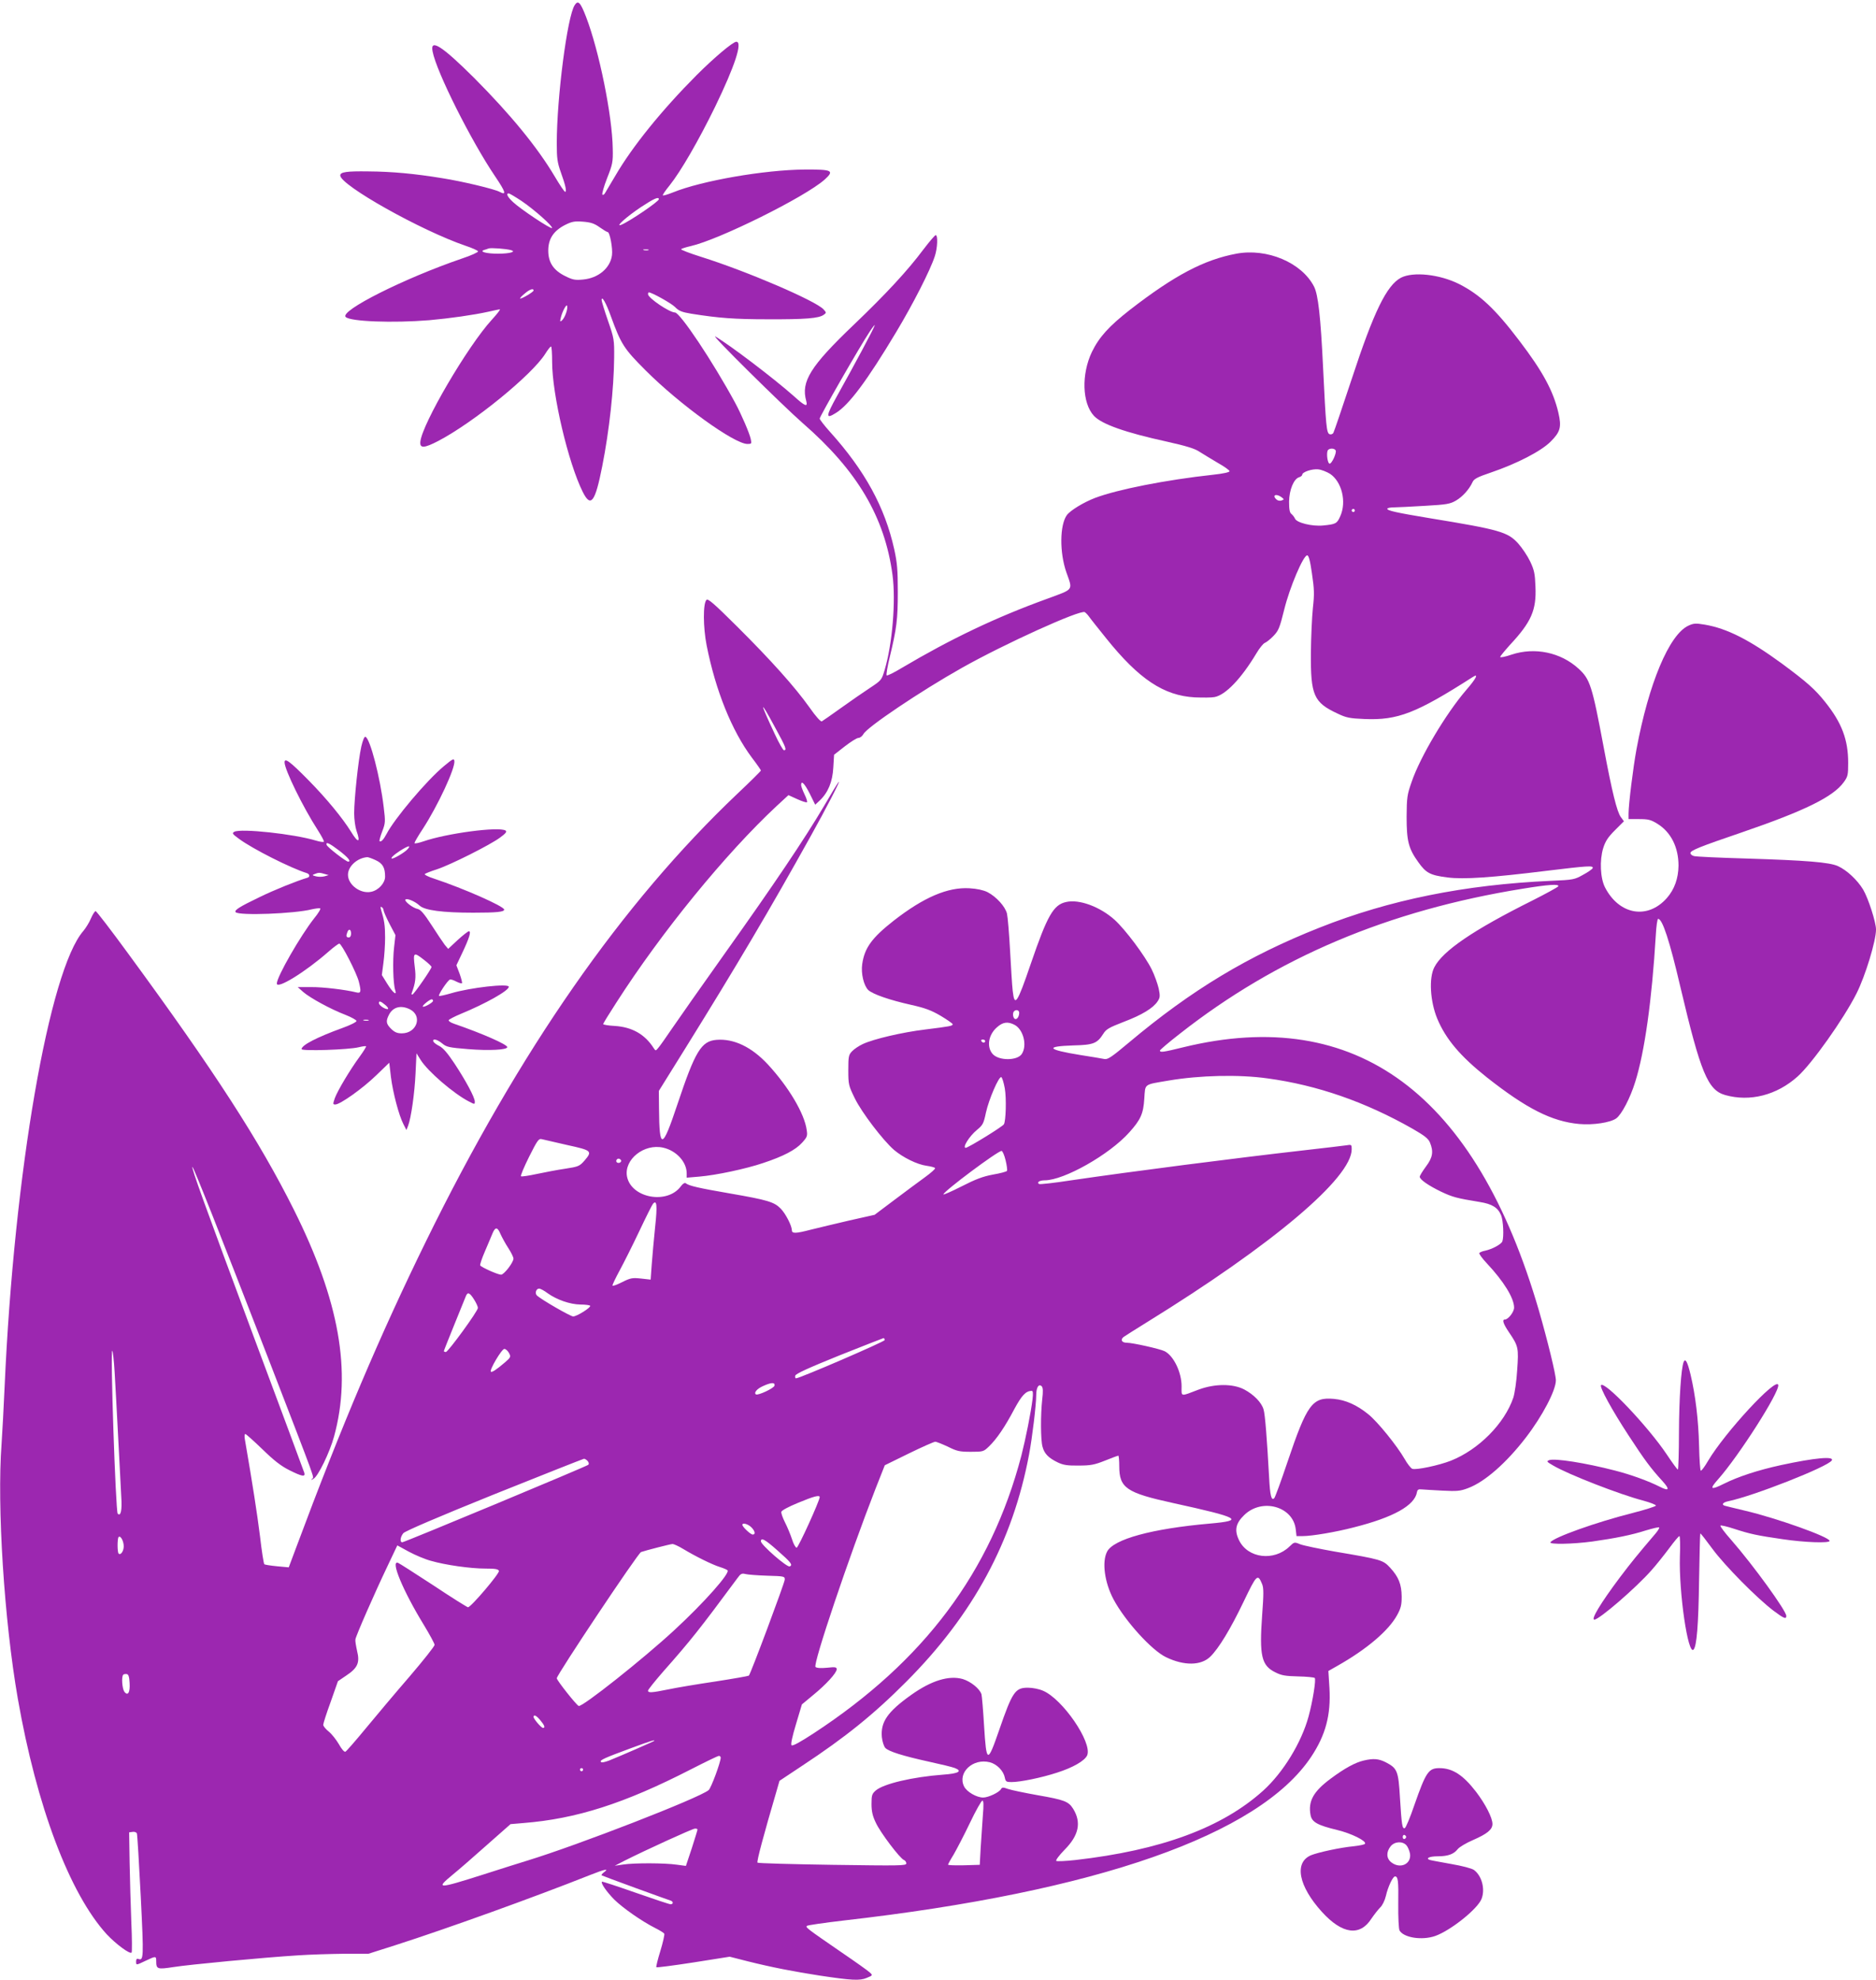
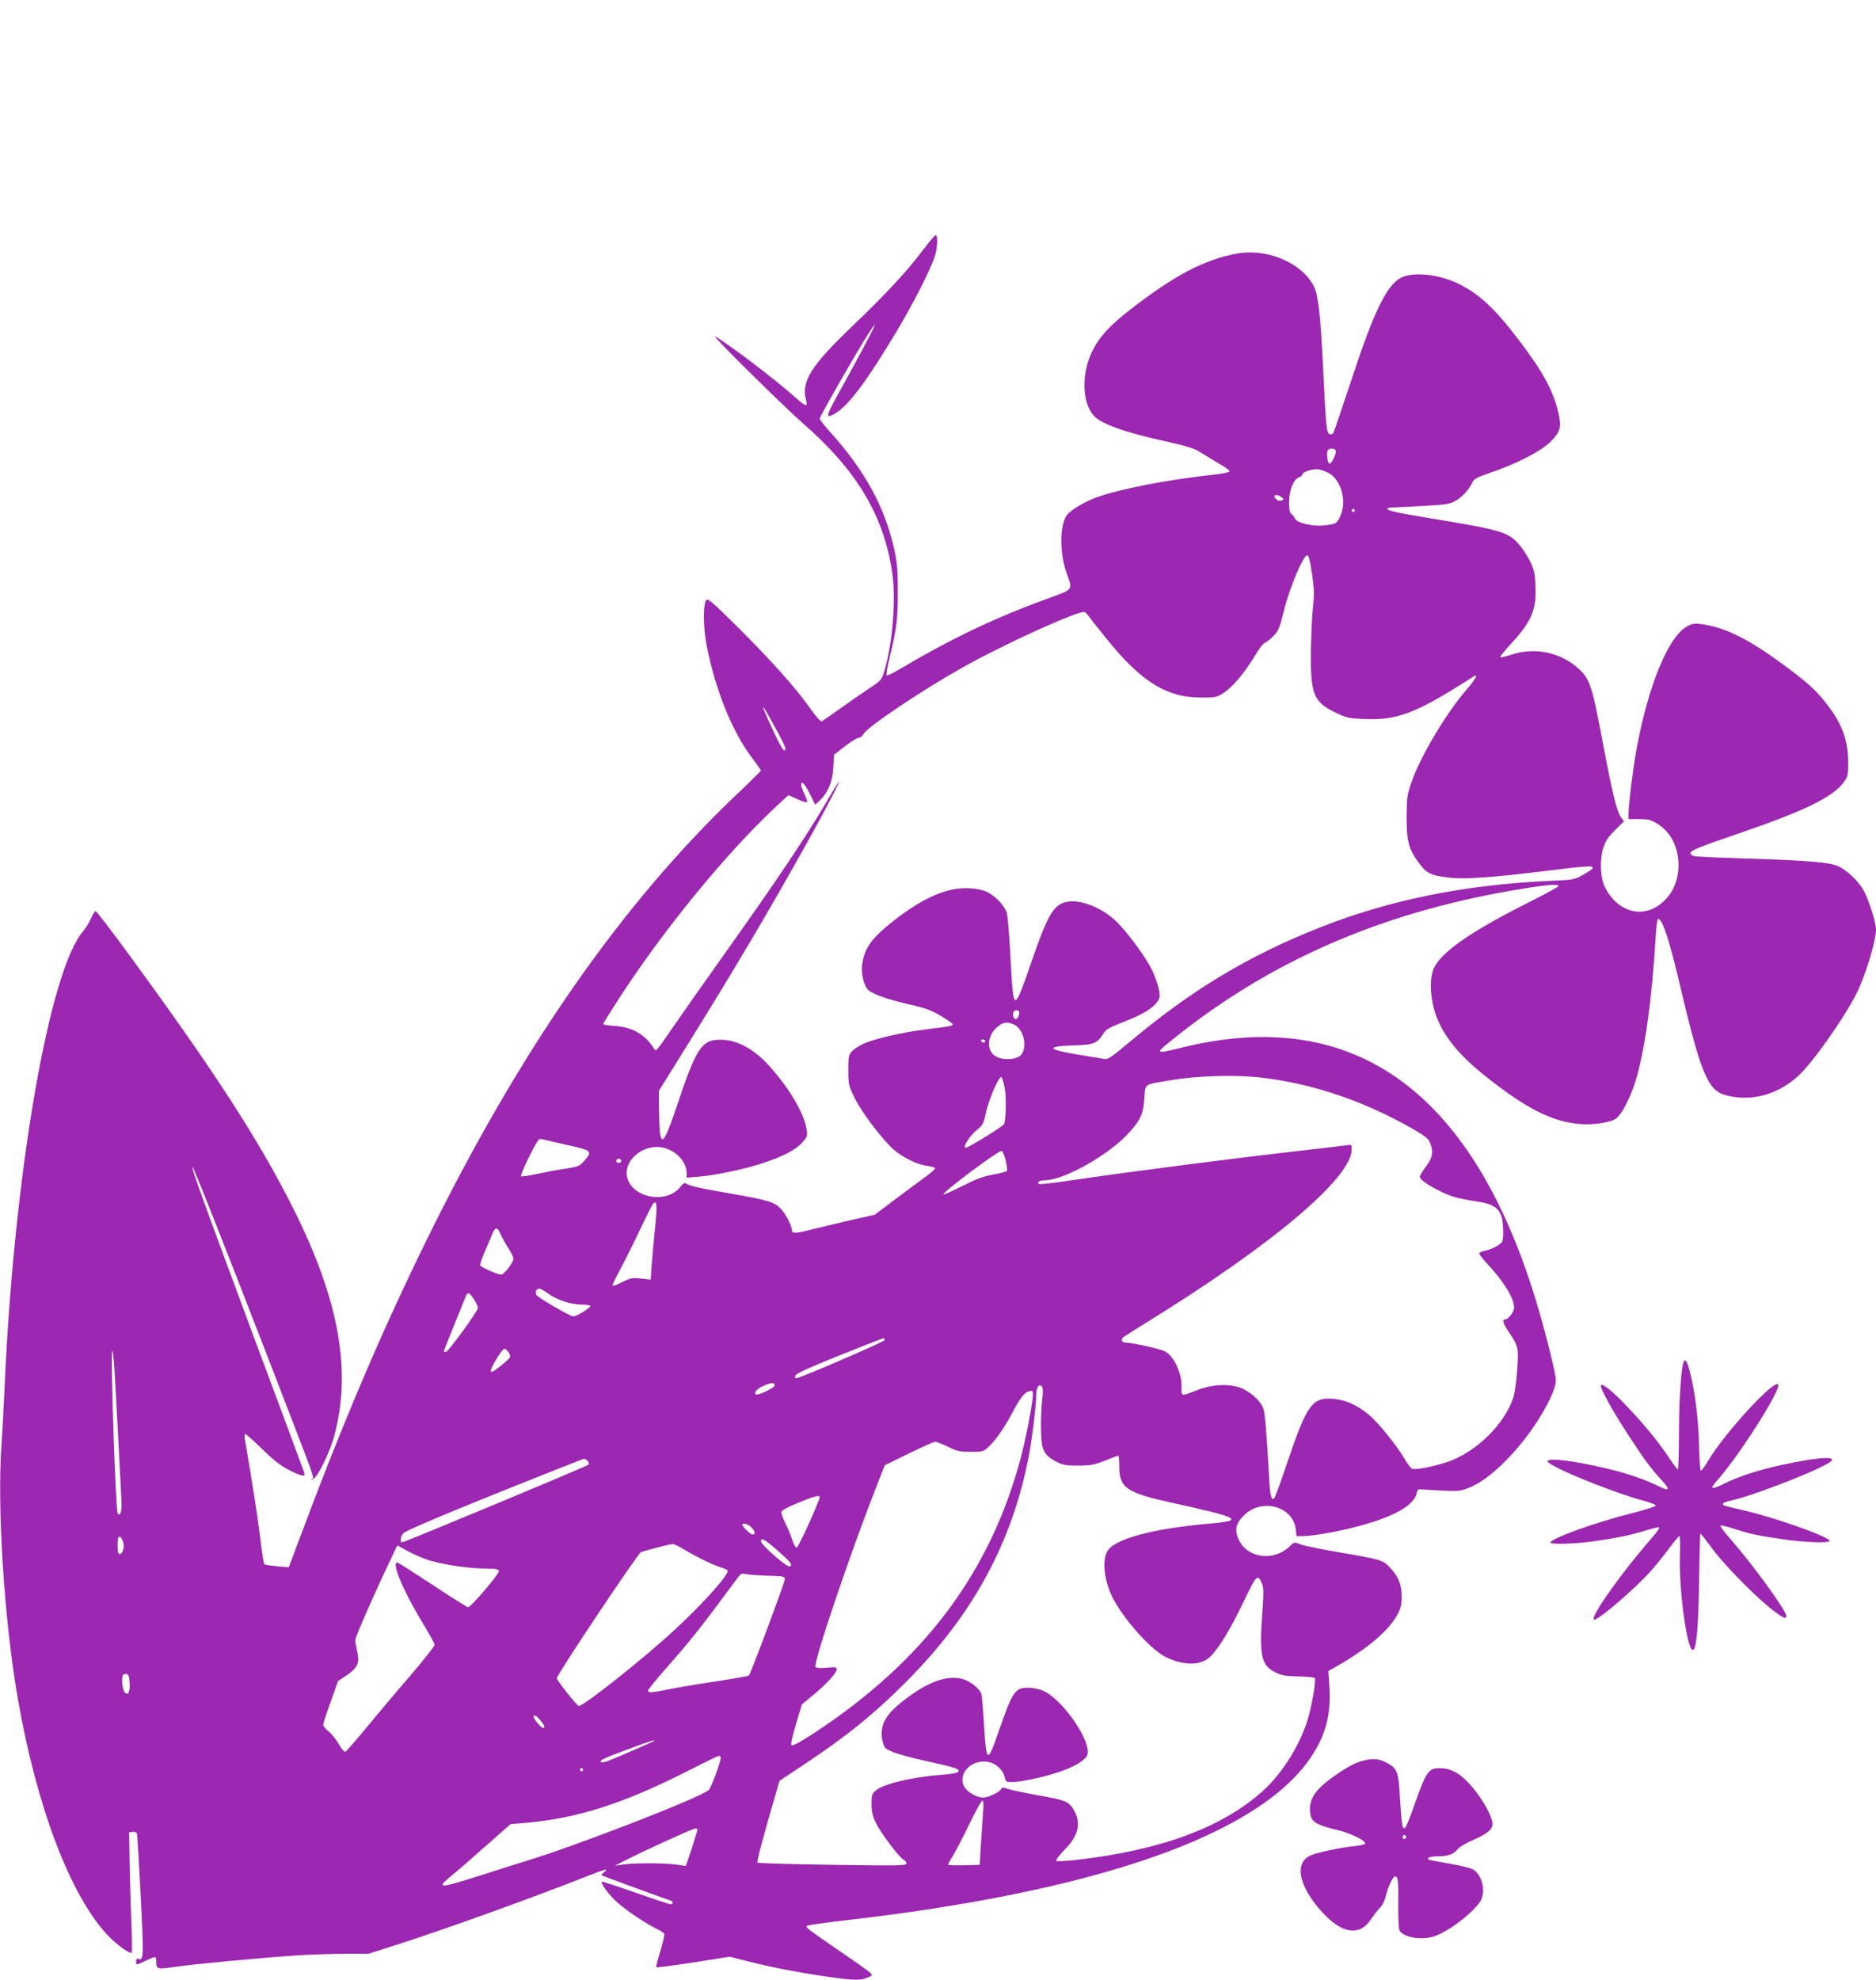
<svg xmlns="http://www.w3.org/2000/svg" version="1.0" width="1213pt" height="1280pt" viewBox="0 0 1213 1280" preserveAspectRatio="xMidYMid meet">
  <g transform="translate(0,1280) scale(0.1,-0.1)" fill="#9c27b0" stroke="none">
-     <path d="M3716 12767 c-48 -72 -116 -599 -116 -894 0 -97 4 -124 26 -186 30 -83 40 -127 28 -127 -5 0 -35 45 -67 99 -112 189 -287 402 -521 637 -208 207 -286 257 -269 172 24 -131 251 -582 405 -809 68 -101 75 -124 28 -99 -33 18 -242 68 -370 88 -177 29 -324 43 -480 44 -138 2 -180 -4 -180 -26 0 -63 523 -357 811 -455 42 -14 78 -30 80 -36 2 -5 -45 -27 -106 -47 -371 -127 -789 -337 -750 -377 29 -30 306 -40 540 -21 135 12 289 34 383 55 35 8 68 15 74 15 5 0 -18 -30 -52 -67 -155 -169 -450 -672 -462 -788 -5 -45 25 -43 117 5 230 121 604 426 690 562 17 27 33 48 38 48 4 0 7 -45 7 -99 0 -211 104 -653 198 -841 52 -104 80 -68 126 166 46 232 75 501 77 701 1 116 0 125 -40 240 -23 66 -41 126 -41 133 0 32 29 -18 60 -105 66 -181 84 -209 225 -350 221 -221 573 -475 658 -475 27 0 28 2 21 33 -8 37 -61 160 -100 232 -144 266 -357 585 -390 585 -35 0 -173 93 -174 118 0 6 2 12 5 12 19 0 145 -70 170 -95 24 -25 44 -33 105 -43 176 -28 278 -36 495 -36 241 -1 330 6 361 29 18 13 18 14 -1 35 -50 55 -494 246 -793 340 -73 23 -130 45 -128 49 3 4 31 13 62 20 184 42 739 317 866 430 65 59 50 66 -130 65 -259 -2 -664 -72 -851 -148 -33 -13 -62 -22 -65 -19 -3 3 17 32 44 65 72 90 187 289 294 508 128 264 179 420 137 420 -22 0 -145 -104 -257 -216 -225 -226 -415 -461 -524 -648 -33 -56 -64 -108 -69 -116 -5 -8 -12 -12 -16 -8 -4 4 9 51 30 105 36 91 39 105 37 192 -3 213 -88 632 -173 853 -36 93 -51 109 -73 75z m-344 -1266 c83 -56 206 -166 197 -175 -8 -8 -202 121 -251 167 -36 33 -48 57 -29 57 5 0 42 -22 83 -49z m888 11 c0 -15 -195 -147 -245 -166 -39 -14 38 54 129 115 84 55 116 70 116 51z m-383 -181 c24 -17 47 -31 52 -31 14 0 34 -107 28 -150 -11 -83 -88 -148 -187 -157 -51 -5 -67 -2 -115 22 -76 37 -110 88 -110 165 0 76 34 127 107 165 46 23 62 26 117 22 50 -4 73 -11 108 -36z m-573 -148 c37 -10 -8 -23 -84 -23 -74 0 -123 13 -90 24 8 2 22 7 30 10 16 5 112 -2 144 -11z m889 0 c-7 -2 -21 -2 -30 0 -10 3 -4 5 12 5 17 0 24 -2 18 -5z m-743 -261 c0 -9 -72 -52 -86 -52 -5 1 7 14 26 30 33 29 60 39 60 22z m210 -146 c-6 -19 -18 -40 -26 -47 -13 -11 -14 -9 -8 17 10 42 37 91 41 77 3 -7 0 -28 -7 -47z" />
    <path d="M5971 11188 c-101 -136 -244 -290 -449 -486 -283 -270 -344 -369 -309 -494 11 -42 -7 -35 -81 32 -130 115 -413 330 -507 385 -38 21 437 -448 565 -560 353 -307 531 -607 581 -983 22 -167 -1 -445 -51 -613 -19 -64 -21 -67 -92 -114 -40 -26 -125 -85 -188 -130 -63 -45 -120 -85 -126 -88 -7 -4 -39 31 -80 90 -94 132 -247 303 -468 523 -150 149 -188 182 -198 172 -23 -23 -22 -177 1 -294 58 -293 163 -552 292 -725 33 -43 59 -81 59 -84 0 -3 -68 -71 -152 -150 -748 -710 -1408 -1658 -2014 -2894 -296 -604 -544 -1187 -839 -1979 l-48 -128 -76 7 c-42 4 -79 10 -82 13 -4 4 -17 86 -28 182 -18 143 -47 332 -98 627 -3 18 -2 33 3 33 5 0 55 -45 111 -99 75 -73 120 -108 174 -135 80 -40 104 -45 97 -18 -3 9 -149 404 -326 877 -324 871 -405 1095 -398 1102 5 5 177 -429 492 -1242 322 -834 295 -760 281 -775 -8 -8 -4 -8 11 1 30 18 104 170 132 273 115 419 34 878 -260 1466 -222 444 -511 892 -1073 1658 -109 149 -203 272 -209 272 -5 0 -19 -21 -30 -47 -11 -27 -34 -63 -49 -81 -221 -253 -448 -1566 -509 -2942 -6 -135 -15 -303 -20 -375 -30 -402 17 -1140 105 -1645 122 -698 335 -1261 575 -1524 58 -62 150 -131 161 -118 3 4 3 93 -2 197 -4 105 -9 278 -11 385 l-3 195 23 3 c12 2 24 -3 27 -10 3 -7 14 -191 25 -408 20 -401 19 -417 -17 -403 -8 3 -13 -2 -13 -16 0 -26 -1 -26 62 4 65 31 68 31 68 -2 0 -53 7 -55 111 -39 100 16 582 62 809 76 74 5 206 9 293 10 l159 0 176 56 c333 107 889 307 1257 453 98 39 127 44 89 17 -10 -8 -17 -16 -14 -19 3 -2 102 -39 220 -82 118 -43 221 -80 228 -82 17 -7 15 -23 -2 -23 -8 0 -110 34 -227 75 -117 41 -214 73 -217 71 -9 -9 30 -65 79 -115 57 -56 179 -141 266 -185 28 -14 54 -30 58 -36 3 -5 -8 -55 -25 -111 -17 -55 -29 -103 -26 -106 3 -3 111 11 240 31 l234 37 118 -30 c152 -38 295 -66 464 -92 207 -31 259 -34 304 -15 39 16 40 17 20 35 -10 10 -93 69 -184 131 -221 152 -233 161 -223 170 4 5 112 20 238 35 1636 186 2685 553 3022 1057 94 141 129 271 119 445 l-7 111 58 33 c191 108 332 228 387 329 24 44 29 65 29 119 -1 80 -20 127 -74 186 -47 51 -58 54 -359 105 -102 18 -202 39 -223 47 -38 16 -39 15 -70 -15 -100 -96 -268 -76 -325 40 -32 65 -23 110 33 164 115 112 316 56 333 -92 l5 -44 41 0 c58 0 213 26 328 56 258 65 396 142 410 229 3 15 10 19 28 17 14 -1 75 -5 135 -8 97 -5 117 -3 167 16 108 40 248 163 374 327 107 139 194 305 194 370 0 38 -53 254 -109 449 -408 1404 -1181 1977 -2300 1704 -130 -32 -151 -35 -151 -21 0 4 57 53 128 108 627 493 1348 798 2218 938 165 27 239 32 229 15 -4 -6 -79 -47 -168 -92 -381 -190 -579 -325 -633 -431 -36 -69 -27 -221 19 -332 55 -132 149 -243 320 -379 256 -202 421 -286 598 -302 91 -8 201 9 239 36 35 25 91 132 123 236 61 193 108 530 133 947 3 59 10 107 15 107 28 0 74 -140 144 -440 131 -555 177 -667 290 -699 160 -45 333 -1 468 120 92 82 298 372 381 537 57 113 126 340 126 413 0 47 -50 202 -83 258 -38 63 -106 126 -163 152 -55 25 -206 37 -589 49 -176 5 -330 12 -342 16 -13 3 -23 12 -23 19 0 17 56 40 335 135 405 139 588 229 656 323 27 37 29 47 29 126 0 149 -41 258 -148 392 -66 83 -118 129 -280 249 -211 154 -354 227 -499 252 -60 10 -72 9 -107 -7 -124 -59 -256 -374 -335 -800 -21 -114 -51 -354 -51 -415 l0 -35 68 0 c59 0 76 -4 118 -30 88 -54 137 -152 137 -271 -1 -82 -26 -153 -75 -209 -124 -141 -308 -110 -400 68 -31 60 -36 176 -12 254 14 45 31 71 76 116 l58 58 -20 27 c-25 34 -57 164 -110 447 -76 405 -89 445 -164 513 -115 105 -283 140 -433 90 -40 -14 -73 -20 -73 -15 0 5 29 40 64 79 137 147 171 224 164 376 -3 83 -8 107 -34 162 -17 36 -52 88 -78 117 -67 74 -119 89 -571 163 -217 36 -275 49 -275 61 0 5 19 9 43 9 23 0 113 5 200 10 142 8 163 12 201 34 43 25 86 73 107 119 9 21 32 33 118 62 170 58 325 138 387 200 63 63 72 94 50 188 -33 140 -101 266 -252 464 -157 207 -256 299 -390 367 -126 63 -296 81 -375 41 -93 -49 -176 -219 -319 -655 -61 -184 -114 -341 -119 -349 -5 -8 -16 -11 -24 -8 -20 7 -24 54 -42 427 -16 335 -32 476 -59 528 -80 155 -304 249 -502 212 -209 -39 -400 -140 -687 -362 -137 -107 -200 -177 -247 -273 -69 -145 -63 -331 13 -413 50 -54 202 -108 472 -167 125 -28 181 -45 210 -65 22 -14 75 -46 117 -71 43 -24 78 -49 78 -55 0 -7 -42 -16 -107 -23 -303 -33 -618 -95 -763 -150 -73 -28 -159 -80 -182 -111 -46 -64 -48 -241 -3 -370 42 -119 51 -106 -125 -171 -334 -121 -622 -259 -938 -446 -51 -31 -96 -53 -99 -49 -4 4 5 57 20 119 45 185 52 244 52 422 0 142 -4 187 -23 274 -61 274 -190 509 -416 760 -36 40 -66 79 -66 85 0 14 261 469 322 560 22 34 37 52 33 41 -6 -21 -123 -240 -243 -455 -73 -132 -75 -152 -8 -110 85 52 201 207 391 524 108 180 220 399 249 489 18 53 21 137 6 137 -5 0 -41 -42 -79 -92z m2665 -1299 c9 -14 -26 -91 -40 -86 -12 4 -20 61 -12 83 6 17 42 19 52 3z m-36 -152 c76 -51 108 -181 66 -274 -21 -48 -29 -52 -111 -60 -72 -7 -172 18 -182 45 -4 9 -14 22 -22 29 -12 8 -16 29 -16 80 1 76 30 147 65 158 11 3 20 11 20 16 0 18 64 39 103 35 21 -2 56 -16 77 -29z m-314 -151 c18 -14 18 -15 1 -21 -9 -4 -24 -2 -32 5 -33 28 -5 42 31 16z m474 -86 c0 -5 -4 -10 -10 -10 -5 0 -10 5 -10 10 0 6 5 10 10 10 6 0 10 -4 10 -10z m-277 -408 c15 -100 16 -134 6 -222 -6 -58 -12 -188 -13 -290 -2 -275 18 -321 173 -393 56 -27 79 -31 173 -35 216 -9 334 37 700 271 41 27 24 -8 -42 -84 -130 -151 -297 -431 -352 -592 -30 -85 -32 -102 -33 -227 0 -157 12 -205 76 -294 50 -70 77 -84 187 -98 105 -14 288 -1 644 43 265 32 302 35 296 17 -2 -6 -30 -26 -62 -43 -55 -31 -63 -33 -209 -39 -556 -25 -1043 -123 -1496 -303 -460 -182 -826 -402 -1231 -742 -112 -94 -137 -111 -159 -107 -14 3 -84 15 -156 26 -216 35 -231 56 -45 62 130 3 154 13 193 74 19 31 37 41 132 78 119 45 191 89 220 133 16 24 17 34 7 83 -7 30 -27 87 -46 125 -44 88 -169 255 -238 318 -94 85 -230 136 -315 116 -82 -18 -121 -87 -228 -399 -88 -258 -105 -283 -117 -175 -4 33 -11 150 -17 260 -6 110 -15 217 -20 239 -11 45 -68 109 -126 139 -27 13 -66 22 -117 25 -140 8 -295 -58 -490 -210 -140 -110 -188 -175 -203 -280 -9 -61 10 -139 39 -168 30 -27 135 -64 278 -96 89 -20 130 -35 191 -71 42 -25 77 -50 77 -54 0 -11 -17 -14 -177 -34 -150 -18 -336 -62 -404 -94 -26 -12 -57 -33 -70 -47 -22 -23 -24 -34 -24 -122 0 -93 2 -100 42 -182 45 -92 182 -271 253 -333 59 -50 151 -95 211 -103 27 -4 52 -10 55 -15 3 -5 -28 -32 -68 -61 -40 -29 -129 -95 -198 -147 l-125 -94 -165 -37 c-91 -21 -202 -48 -247 -59 -100 -26 -123 -26 -123 -3 -1 30 -40 106 -72 139 -42 43 -85 56 -328 98 -202 35 -265 49 -286 66 -6 5 -19 -2 -32 -20 -88 -119 -321 -76 -348 64 -20 110 111 214 234 186 85 -19 152 -92 152 -166 l0 -28 82 7 c108 9 301 50 413 88 130 43 210 85 251 131 33 36 36 44 30 82 -14 106 -117 279 -251 424 -105 113 -220 168 -332 159 -99 -8 -138 -73 -253 -417 -98 -294 -117 -298 -119 -25 l-1 112 173 278 c331 533 542 889 810 1371 99 177 196 366 180 348 -6 -5 -49 -76 -96 -157 -124 -210 -323 -506 -638 -948 -151 -212 -305 -432 -344 -489 -38 -56 -78 -113 -88 -124 -17 -21 -18 -21 -30 -3 -57 90 -140 137 -253 144 -41 2 -74 8 -74 12 0 4 38 66 84 137 294 459 708 965 1037 1272 l77 71 57 -26 c31 -14 59 -23 63 -20 3 4 -4 27 -16 51 -12 25 -22 52 -22 60 0 33 22 11 56 -56 l35 -71 29 27 c55 52 83 122 88 213 l5 83 69 54 c39 30 78 55 89 55 10 0 24 11 32 25 23 44 367 276 637 428 275 155 765 377 794 360 6 -4 18 -16 26 -27 8 -12 59 -76 113 -143 212 -264 372 -370 573 -381 51 -2 108 -2 127 2 71 13 172 118 271 283 20 34 45 64 54 67 10 4 35 23 55 44 34 35 41 52 71 173 35 142 123 349 148 349 10 0 19 -34 31 -118z m-3469 -999 c67 -122 75 -143 55 -143 -6 0 -33 48 -60 106 -101 216 -99 230 5 37z m1576 -1840 c0 -26 -16 -47 -29 -39 -12 8 -15 39 -4 49 13 13 33 7 33 -10z m-30 -78 c57 -30 83 -133 47 -188 -29 -45 -150 -45 -189 0 -40 46 -27 124 28 172 38 34 70 39 114 16z m-190 -105 c0 -5 -4 -10 -9 -10 -6 0 -13 5 -16 10 -3 6 1 10 9 10 9 0 16 -4 16 -10z m1825 -241 c323 -44 633 -152 939 -326 78 -45 101 -63 112 -89 24 -58 18 -97 -26 -155 -22 -30 -40 -59 -40 -66 0 -18 56 -57 139 -97 72 -34 100 -42 248 -66 81 -13 118 -36 139 -86 14 -34 19 -139 8 -169 -8 -19 -65 -50 -111 -60 -18 -3 -35 -11 -38 -15 -3 -5 19 -35 49 -67 108 -115 176 -224 176 -286 0 -28 -38 -77 -60 -77 -19 0 -10 -28 26 -81 62 -91 64 -101 54 -245 -4 -71 -16 -151 -25 -179 -57 -168 -225 -337 -405 -408 -77 -30 -223 -61 -248 -52 -9 3 -32 32 -50 64 -49 85 -174 240 -235 289 -73 59 -145 92 -222 99 -140 13 -174 -34 -301 -410 -41 -122 -79 -226 -85 -232 -18 -18 -27 16 -33 134 -14 254 -26 408 -36 440 -13 45 -63 96 -125 129 -73 38 -190 38 -295 -1 -121 -46 -110 -48 -110 22 0 90 -51 196 -109 226 -29 15 -208 55 -245 55 -33 0 -44 20 -20 38 10 7 78 50 149 94 816 504 1325 934 1325 1119 0 30 -1 31 -37 25 -21 -3 -139 -17 -263 -31 -474 -54 -1117 -137 -1514 -195 -109 -17 -202 -27 -207 -24 -18 11 3 24 36 24 125 0 418 166 546 309 75 83 92 122 98 220 7 98 -6 88 158 116 200 34 453 40 638 14z m-1698 -65 c11 -65 7 -211 -6 -232 -10 -16 -231 -152 -247 -152 -23 0 23 75 73 116 38 31 43 41 58 112 19 86 83 234 99 229 6 -2 16 -35 23 -73z m-2829 -366 c160 -35 164 -39 110 -102 -31 -35 -39 -38 -123 -51 -49 -7 -132 -23 -184 -34 -51 -11 -97 -18 -102 -15 -5 3 19 59 52 126 54 107 62 119 82 114 12 -3 86 -20 165 -38z m2834 -98 c8 -33 12 -64 9 -69 -3 -5 -44 -16 -91 -24 -65 -12 -112 -30 -202 -76 -65 -33 -118 -56 -118 -52 0 19 351 281 376 281 6 0 18 -27 26 -60z m-2487 1 c7 -12 -12 -24 -25 -16 -11 7 -4 25 10 25 5 0 11 -4 15 -9z m221 -432 c-8 -79 -18 -188 -22 -243 l-7 -98 -62 7 c-57 6 -68 4 -124 -24 -34 -17 -61 -27 -61 -21 0 6 21 50 47 98 26 48 83 161 126 252 43 91 83 171 89 178 25 29 29 -10 14 -149z m-1000 -46 c9 -20 31 -61 50 -90 19 -29 34 -60 34 -69 0 -25 -61 -104 -80 -104 -21 0 -127 47 -135 60 -3 4 11 46 31 92 19 45 42 98 49 116 18 42 32 41 51 -5z m305 -383 c59 -42 144 -72 212 -73 32 0 60 -4 63 -8 6 -11 -86 -69 -110 -69 -17 0 -203 107 -234 135 -15 14 -6 45 14 45 8 0 33 -13 55 -30z m-476 -40 c14 -22 25 -46 25 -55 0 -21 -192 -284 -207 -285 -7 0 -13 3 -13 6 0 3 30 78 66 167 36 89 70 172 75 185 12 32 25 28 54 -18z m2655 -263 c0 -10 -549 -247 -573 -247 -5 0 -7 8 -5 17 2 12 85 50 283 130 154 61 283 112 288 113 4 0 7 -6 7 -13z m-2429 -83 c13 -25 12 -28 -26 -61 -55 -47 -85 -67 -91 -60 -11 10 70 147 87 147 9 0 22 -12 30 -26z m-2550 -121 c4 -71 15 -261 23 -423 8 -162 18 -335 20 -385 6 -88 -3 -130 -23 -110 -13 14 -49 1066 -35 1053 4 -4 11 -65 15 -135z m4267 -90 c-3 -17 -106 -65 -120 -57 -16 10 7 37 46 54 53 24 78 25 74 3z m1731 -88 c-11 -99 -11 -263 2 -308 12 -45 39 -72 99 -101 36 -17 63 -21 135 -20 77 0 102 5 170 32 44 18 83 32 86 32 3 0 6 -31 6 -68 0 -141 46 -172 347 -238 434 -95 466 -113 239 -133 -376 -33 -624 -101 -665 -182 -34 -66 -16 -199 42 -308 75 -140 247 -330 340 -374 116 -56 226 -55 286 4 54 53 130 177 216 357 84 175 90 181 119 111 10 -25 10 -64 0 -198 -19 -265 -5 -328 86 -372 39 -20 65 -24 147 -26 54 -1 102 -6 107 -10 9 -10 -12 -146 -40 -249 -46 -169 -164 -362 -293 -479 -266 -240 -662 -386 -1215 -449 -62 -7 -118 -9 -123 -6 -6 4 17 35 54 73 92 93 109 176 55 264 -30 48 -57 58 -229 88 -84 15 -170 33 -191 40 -33 12 -40 12 -47 -1 -12 -21 -82 -54 -115 -54 -42 0 -105 36 -123 71 -45 89 56 185 166 157 46 -12 88 -55 97 -99 5 -26 10 -29 43 -29 57 0 194 28 295 61 104 33 181 78 195 113 32 84 -159 362 -285 416 -27 12 -69 20 -99 20 -82 0 -100 -26 -186 -275 -75 -217 -82 -215 -97 27 -6 102 -14 195 -17 206 -12 36 -69 82 -121 98 -89 25 -202 -9 -334 -103 -153 -109 -198 -175 -189 -273 3 -28 13 -59 22 -69 21 -23 113 -52 286 -90 74 -16 148 -34 163 -40 52 -20 26 -36 -74 -43 -200 -15 -385 -59 -436 -102 -25 -22 -28 -31 -28 -88 0 -47 7 -78 28 -121 28 -62 156 -231 182 -241 8 -3 15 -13 15 -22 0 -15 -40 -15 -477 -9 -263 4 -481 10 -485 14 -7 6 40 180 123 463 l19 66 146 97 c279 184 463 332 674 544 433 434 689 908 794 1470 20 105 46 321 46 382 0 51 17 77 36 57 8 -9 9 -33 3 -83z m-63 -2 c-10 -83 -44 -253 -72 -363 -197 -751 -628 -1327 -1343 -1795 -86 -56 -136 -84 -143 -77 -6 6 4 54 29 137 l38 127 71 59 c85 69 154 145 154 168 0 14 -9 16 -62 10 -41 -4 -67 -2 -75 5 -18 17 216 711 388 1152 l60 152 155 76 c86 42 163 76 171 76 9 0 45 -15 82 -32 58 -29 75 -33 148 -33 80 0 83 1 118 35 48 46 102 124 164 242 48 88 73 115 110 117 10 1 12 -11 7 -56z m-2876 -398 c8 -10 9 -19 4 -24 -12 -11 -1189 -501 -1203 -501 -17 0 -13 35 7 59 11 13 225 105 587 251 314 126 575 229 581 230 6 0 17 -7 24 -15z m1500 -233 c0 -23 -138 -327 -149 -327 -7 0 -21 25 -30 55 -10 30 -30 79 -45 108 -15 30 -26 60 -24 69 2 9 47 33 108 58 103 43 140 52 140 37z m-443 -194 c25 -24 30 -48 10 -48 -14 0 -67 50 -67 63 0 15 35 6 57 -15z m-4057 -124 c0 -31 -20 -60 -33 -47 -9 9 -9 98 0 107 12 12 33 -26 33 -60z m4225 -25 c91 -80 103 -96 81 -105 -18 -7 -186 140 -186 162 0 27 26 13 105 -57z m-606 7 c76 -46 187 -101 236 -116 22 -7 44 -16 49 -21 19 -17 -153 -211 -344 -387 -201 -186 -596 -499 -618 -490 -15 5 -142 166 -142 179 0 22 525 809 545 816 29 10 187 51 204 52 7 0 39 -14 70 -33z m-1632 -76 c93 -27 255 -50 352 -50 62 0 83 -3 87 -15 6 -15 -181 -235 -200 -235 -5 0 -106 63 -223 141 -118 77 -221 143 -229 146 -52 20 31 -180 167 -402 38 -63 69 -120 69 -128 0 -9 -73 -101 -162 -205 -90 -104 -217 -255 -283 -335 -66 -80 -125 -148 -132 -151 -7 -3 -25 18 -42 49 -17 29 -46 66 -66 82 -19 15 -35 35 -35 43 0 8 21 75 48 148 l47 134 53 36 c74 49 90 83 71 159 -7 32 -13 66 -11 75 2 21 123 297 208 475 l63 133 75 -41 c41 -22 105 -49 143 -59z m2173 -96 c112 -3 115 -4 114 -26 -2 -24 -220 -608 -232 -620 -4 -3 -101 -20 -217 -38 -115 -17 -252 -40 -304 -51 -107 -22 -131 -23 -131 -8 0 6 44 61 98 123 177 200 235 273 480 604 20 28 28 33 51 27 14 -4 78 -9 141 -11z m-4122 -693 c4 -62 -11 -87 -34 -57 -14 20 -20 97 -7 110 4 4 14 5 23 4 11 -2 16 -18 18 -57z m2656 -242 c27 -32 33 -49 17 -49 -11 0 -61 58 -61 71 0 18 19 9 44 -22z m735 -133 c-5 -5 -214 -96 -291 -127 -29 -11 -50 -15 -53 -8 -7 11 21 24 200 90 122 45 155 55 144 45z m431 -108 c0 -29 -62 -197 -78 -210 -58 -50 -843 -355 -1173 -456 -35 -11 -165 -51 -288 -91 -293 -93 -307 -93 -193 1 37 30 136 116 220 191 l153 135 82 7 c344 27 655 127 1082 346 94 48 176 88 183 88 6 1 12 -5 12 -11z m-890 -78 c0 -5 -4 -10 -10 -10 -5 0 -10 5 -10 10 0 6 5 10 10 10 6 0 10 -4 10 -10z m2585 -297 c-4 -54 -10 -147 -14 -208 l-6 -110 -102 -3 c-57 -1 -103 0 -103 4 0 3 16 33 36 65 19 33 67 124 105 204 38 80 75 145 81 145 8 0 9 -28 3 -97z m-1845 -90 c0 -4 -17 -58 -37 -121 l-38 -114 -60 8 c-75 11 -272 12 -345 1 l-55 -8 60 31 c141 71 441 208 458 209 9 1 17 -2 17 -6z" />
-     <path d="M2336 7973 c-19 -84 -46 -338 -46 -431 0 -38 7 -89 15 -112 28 -79 11 -83 -35 -7 -56 90 -159 215 -274 332 -120 122 -156 149 -156 117 0 -47 119 -290 214 -437 24 -38 43 -72 40 -76 -2 -4 -25 -1 -51 7 -142 43 -486 80 -528 57 -16 -9 -13 -14 31 -46 88 -65 332 -188 437 -221 20 -6 23 -25 5 -30 -68 -20 -215 -79 -313 -127 -127 -61 -163 -84 -151 -96 23 -23 380 -10 493 19 23 5 47 8 53 6 6 -2 -11 -31 -39 -65 -87 -110 -241 -377 -241 -421 0 -39 185 75 334 206 33 29 64 52 70 52 15 0 112 -190 126 -245 17 -67 14 -78 -17 -70 -68 17 -215 35 -293 34 l-85 0 36 -32 c44 -38 177 -111 274 -148 38 -15 70 -33 70 -39 0 -7 -40 -27 -90 -45 -163 -59 -265 -111 -265 -137 0 -14 304 -4 369 12 24 6 46 9 48 6 2 -2 -16 -32 -41 -66 -63 -86 -143 -220 -161 -269 -13 -38 -13 -41 3 -41 31 0 175 102 263 187 l86 83 11 -94 c13 -101 51 -246 81 -304 l19 -37 11 28 c19 50 42 208 48 340 l6 128 27 -43 c47 -75 215 -219 313 -269 37 -19 37 -19 37 0 0 27 -58 135 -132 247 -44 66 -72 99 -97 112 -19 9 -37 23 -39 30 -6 21 25 13 57 -13 27 -23 43 -27 168 -37 136 -11 253 -5 253 13 0 17 -161 88 -344 151 -21 7 -36 17 -35 23 2 5 38 24 79 41 160 66 310 150 310 175 0 23 -249 -5 -373 -42 -38 -11 -73 -19 -78 -17 -9 3 55 101 71 106 5 2 23 -4 40 -13 18 -9 34 -14 37 -11 3 3 -4 30 -15 61 l-21 55 39 82 c44 93 58 138 42 138 -6 0 -39 -26 -73 -57 l-61 -57 -22 26 c-11 15 -50 72 -85 127 -48 74 -71 101 -90 105 -32 6 -89 51 -79 61 10 10 62 -12 91 -39 33 -31 150 -46 347 -46 153 0 200 5 200 20 0 21 -263 137 -453 200 -38 12 -65 26 -60 30 4 4 39 18 77 30 86 28 346 158 410 206 37 27 45 38 35 45 -43 27 -381 -18 -531 -70 -32 -11 -58 -16 -58 -11 0 5 24 47 54 92 97 149 211 394 204 439 -3 18 -10 14 -68 -34 -112 -93 -320 -340 -371 -439 -19 -36 -36 -54 -45 -45 -2 2 5 30 17 61 21 55 22 63 10 159 -22 189 -88 444 -118 454 -7 3 -17 -22 -27 -64z m-145 -670 c60 -46 82 -73 60 -73 -14 0 -134 93 -139 108 -7 23 17 12 79 -35z m443 6 c-17 -19 -84 -59 -99 -59 -14 0 11 24 53 51 54 34 73 37 46 8z m-206 -69 c46 -21 62 -48 62 -107 0 -41 -42 -88 -90 -98 -69 -15 -150 45 -150 110 0 55 60 109 125 114 6 0 29 -8 53 -19z m-328 -90 l25 -7 -27 -8 c-16 -4 -40 -4 -55 0 -26 7 -26 8 -8 15 24 10 33 10 65 0z m380 -234 c0 -7 17 -46 38 -87 l39 -74 -9 -80 c-10 -85 -6 -234 7 -274 14 -42 -14 -20 -52 41 l-34 55 10 77 c6 43 11 116 11 164 0 80 -5 112 -26 181 -5 17 -4 22 4 17 7 -4 12 -13 12 -20z m-210 -151 c0 -16 -6 -25 -15 -25 -16 0 -19 9 -9 34 9 25 24 19 24 -9z m473 -171 c26 -20 47 -40 47 -45 0 -13 -111 -173 -123 -178 -6 -2 -8 3 -4 12 23 62 28 97 19 165 -12 98 -8 100 61 46z m57 -264 c0 -11 -59 -44 -66 -37 -6 6 45 47 57 47 5 0 9 -4 9 -10z m-307 -28 c27 -24 20 -34 -13 -17 -16 9 -30 22 -30 31 0 16 12 12 43 -14z m158 -27 c83 -43 44 -155 -53 -155 -30 0 -46 7 -69 29 -33 33 -35 50 -14 91 26 51 78 64 136 35z m-268 -72 c-7 -2 -21 -2 -30 0 -10 3 -4 5 12 5 17 0 24 -2 18 -5z" />
    <path d="M10886 3995 c-16 -43 -29 -232 -30 -452 0 -134 -4 -243 -7 -243 -4 0 -36 44 -72 98 -120 179 -399 474 -425 448 -11 -12 70 -160 178 -325 105 -161 144 -213 219 -295 50 -55 44 -68 -17 -37 -73 37 -186 78 -287 104 -197 51 -392 81 -428 68 -19 -7 -16 -11 26 -35 96 -57 433 -188 580 -226 48 -13 86 -28 84 -33 -1 -5 -70 -27 -152 -48 -234 -59 -511 -158 -530 -189 -9 -15 144 -12 271 5 148 21 254 42 347 72 44 13 81 22 85 19 3 -3 -8 -21 -24 -40 -121 -142 -155 -184 -230 -283 -125 -167 -189 -273 -165 -273 31 0 270 206 370 320 32 36 83 100 115 143 31 42 60 77 65 77 4 0 6 -60 3 -132 -7 -232 52 -638 88 -602 21 21 32 161 36 444 3 167 6 305 8 307 2 2 37 -43 78 -99 81 -110 289 -320 396 -401 67 -50 82 -56 82 -33 0 33 -212 326 -356 491 -42 47 -73 89 -70 93 4 3 44 -6 89 -21 105 -34 148 -43 313 -67 140 -21 304 -27 304 -11 0 25 -341 147 -550 196 -63 15 -121 29 -127 31 -24 7 -13 22 20 29 159 32 646 223 671 264 18 29 -110 17 -328 -30 -151 -33 -278 -75 -368 -120 -88 -44 -97 -37 -39 28 134 151 398 564 389 610 -11 54 -345 -307 -454 -491 -21 -36 -42 -65 -47 -63 -4 1 -9 74 -11 162 -4 165 -23 324 -55 459 -20 83 -34 109 -45 81z" />
-     <path d="M8817 1419 c-55 -13 -123 -50 -213 -117 -112 -83 -147 -146 -130 -236 9 -45 44 -65 173 -96 91 -22 190 -71 179 -89 -3 -5 -36 -12 -73 -16 -86 -8 -229 -39 -276 -58 -111 -47 -81 -200 71 -367 131 -144 246 -159 320 -42 18 26 43 58 56 71 14 13 30 45 37 75 13 58 45 126 59 126 20 0 23 -30 21 -177 -1 -88 3 -161 8 -172 26 -47 145 -66 231 -36 101 36 276 176 300 241 24 63 1 149 -50 186 -15 10 -75 26 -145 38 -66 12 -128 23 -138 26 -33 10 -6 24 48 24 66 0 104 13 130 46 11 14 55 40 99 59 92 40 126 68 126 104 0 40 -45 128 -106 208 -84 109 -152 153 -237 153 -70 0 -87 -25 -162 -239 -27 -80 -55 -146 -62 -149 -16 -5 -20 17 -31 196 -10 174 -17 191 -92 230 -46 23 -80 26 -143 11z m275 -494 c0 -5 -5 -11 -11 -13 -6 -2 -11 4 -11 13 0 9 5 15 11 13 6 -2 11 -8 11 -13z m2 -54 c9 -10 19 -34 23 -54 10 -67 -63 -101 -121 -56 -32 25 -34 66 -5 103 25 32 77 36 103 7z" />
+     <path d="M8817 1419 c-55 -13 -123 -50 -213 -117 -112 -83 -147 -146 -130 -236 9 -45 44 -65 173 -96 91 -22 190 -71 179 -89 -3 -5 -36 -12 -73 -16 -86 -8 -229 -39 -276 -58 -111 -47 -81 -200 71 -367 131 -144 246 -159 320 -42 18 26 43 58 56 71 14 13 30 45 37 75 13 58 45 126 59 126 20 0 23 -30 21 -177 -1 -88 3 -161 8 -172 26 -47 145 -66 231 -36 101 36 276 176 300 241 24 63 1 149 -50 186 -15 10 -75 26 -145 38 -66 12 -128 23 -138 26 -33 10 -6 24 48 24 66 0 104 13 130 46 11 14 55 40 99 59 92 40 126 68 126 104 0 40 -45 128 -106 208 -84 109 -152 153 -237 153 -70 0 -87 -25 -162 -239 -27 -80 -55 -146 -62 -149 -16 -5 -20 17 -31 196 -10 174 -17 191 -92 230 -46 23 -80 26 -143 11z m275 -494 c0 -5 -5 -11 -11 -13 -6 -2 -11 4 -11 13 0 9 5 15 11 13 6 -2 11 -8 11 -13z m2 -54 z" />
  </g>
</svg>